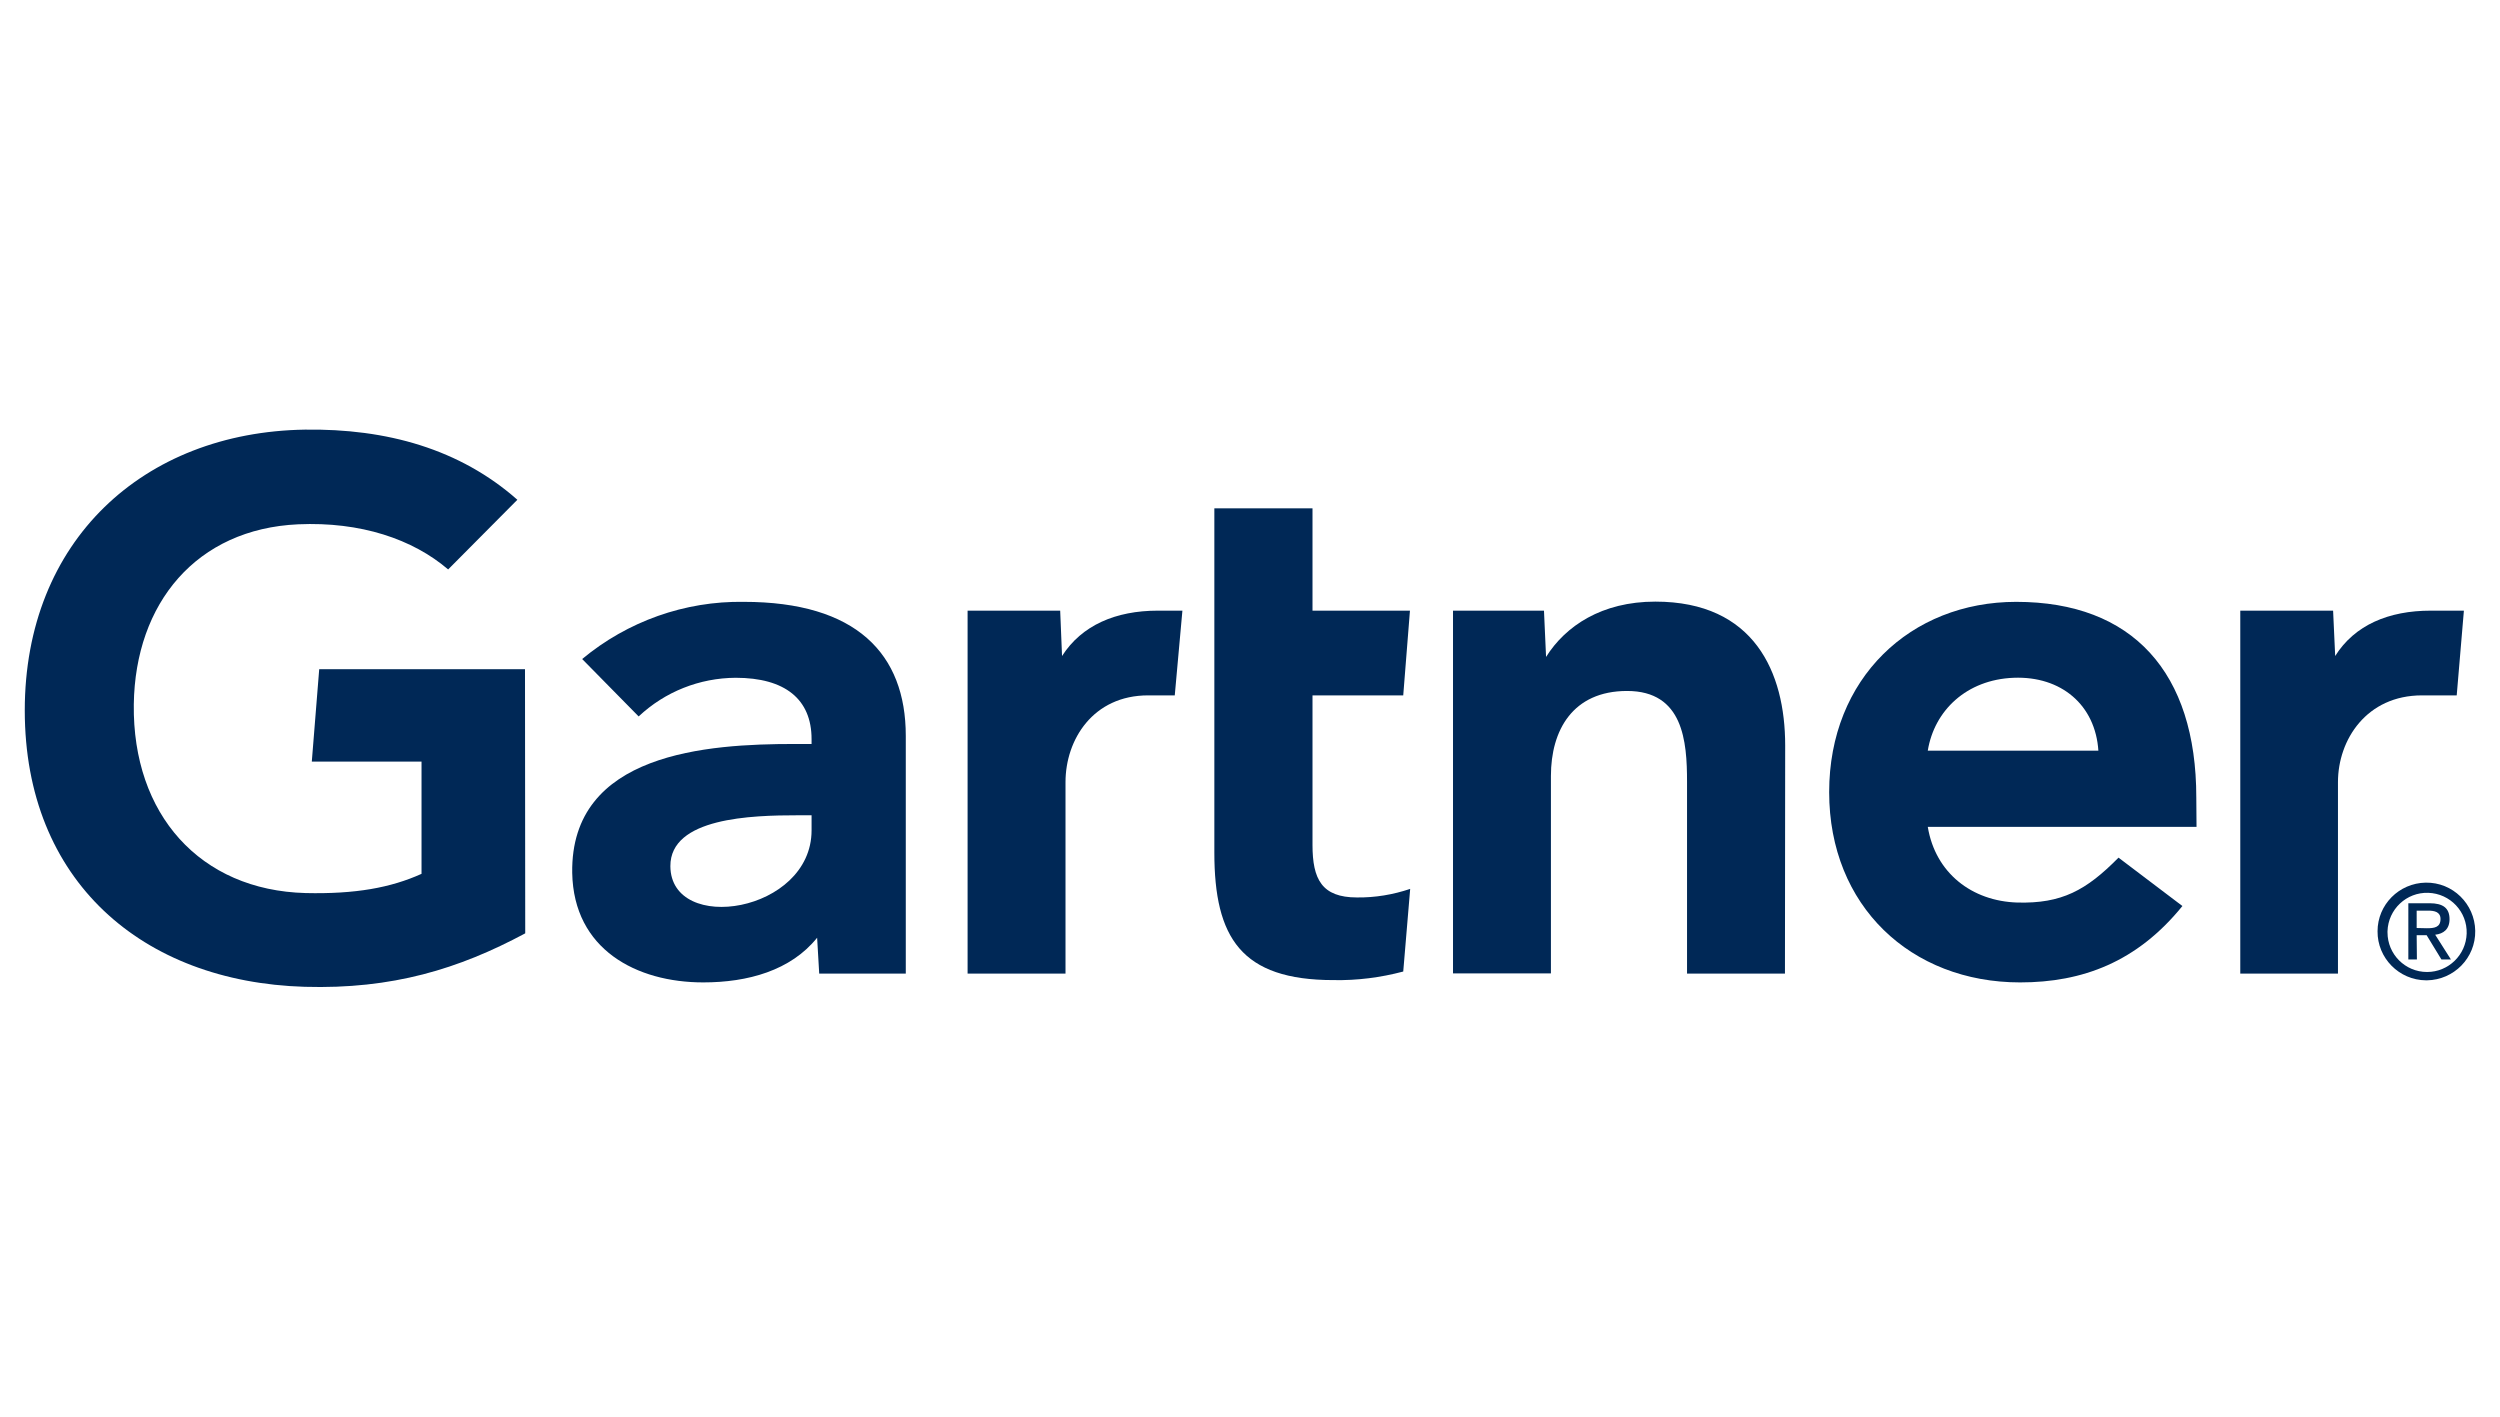
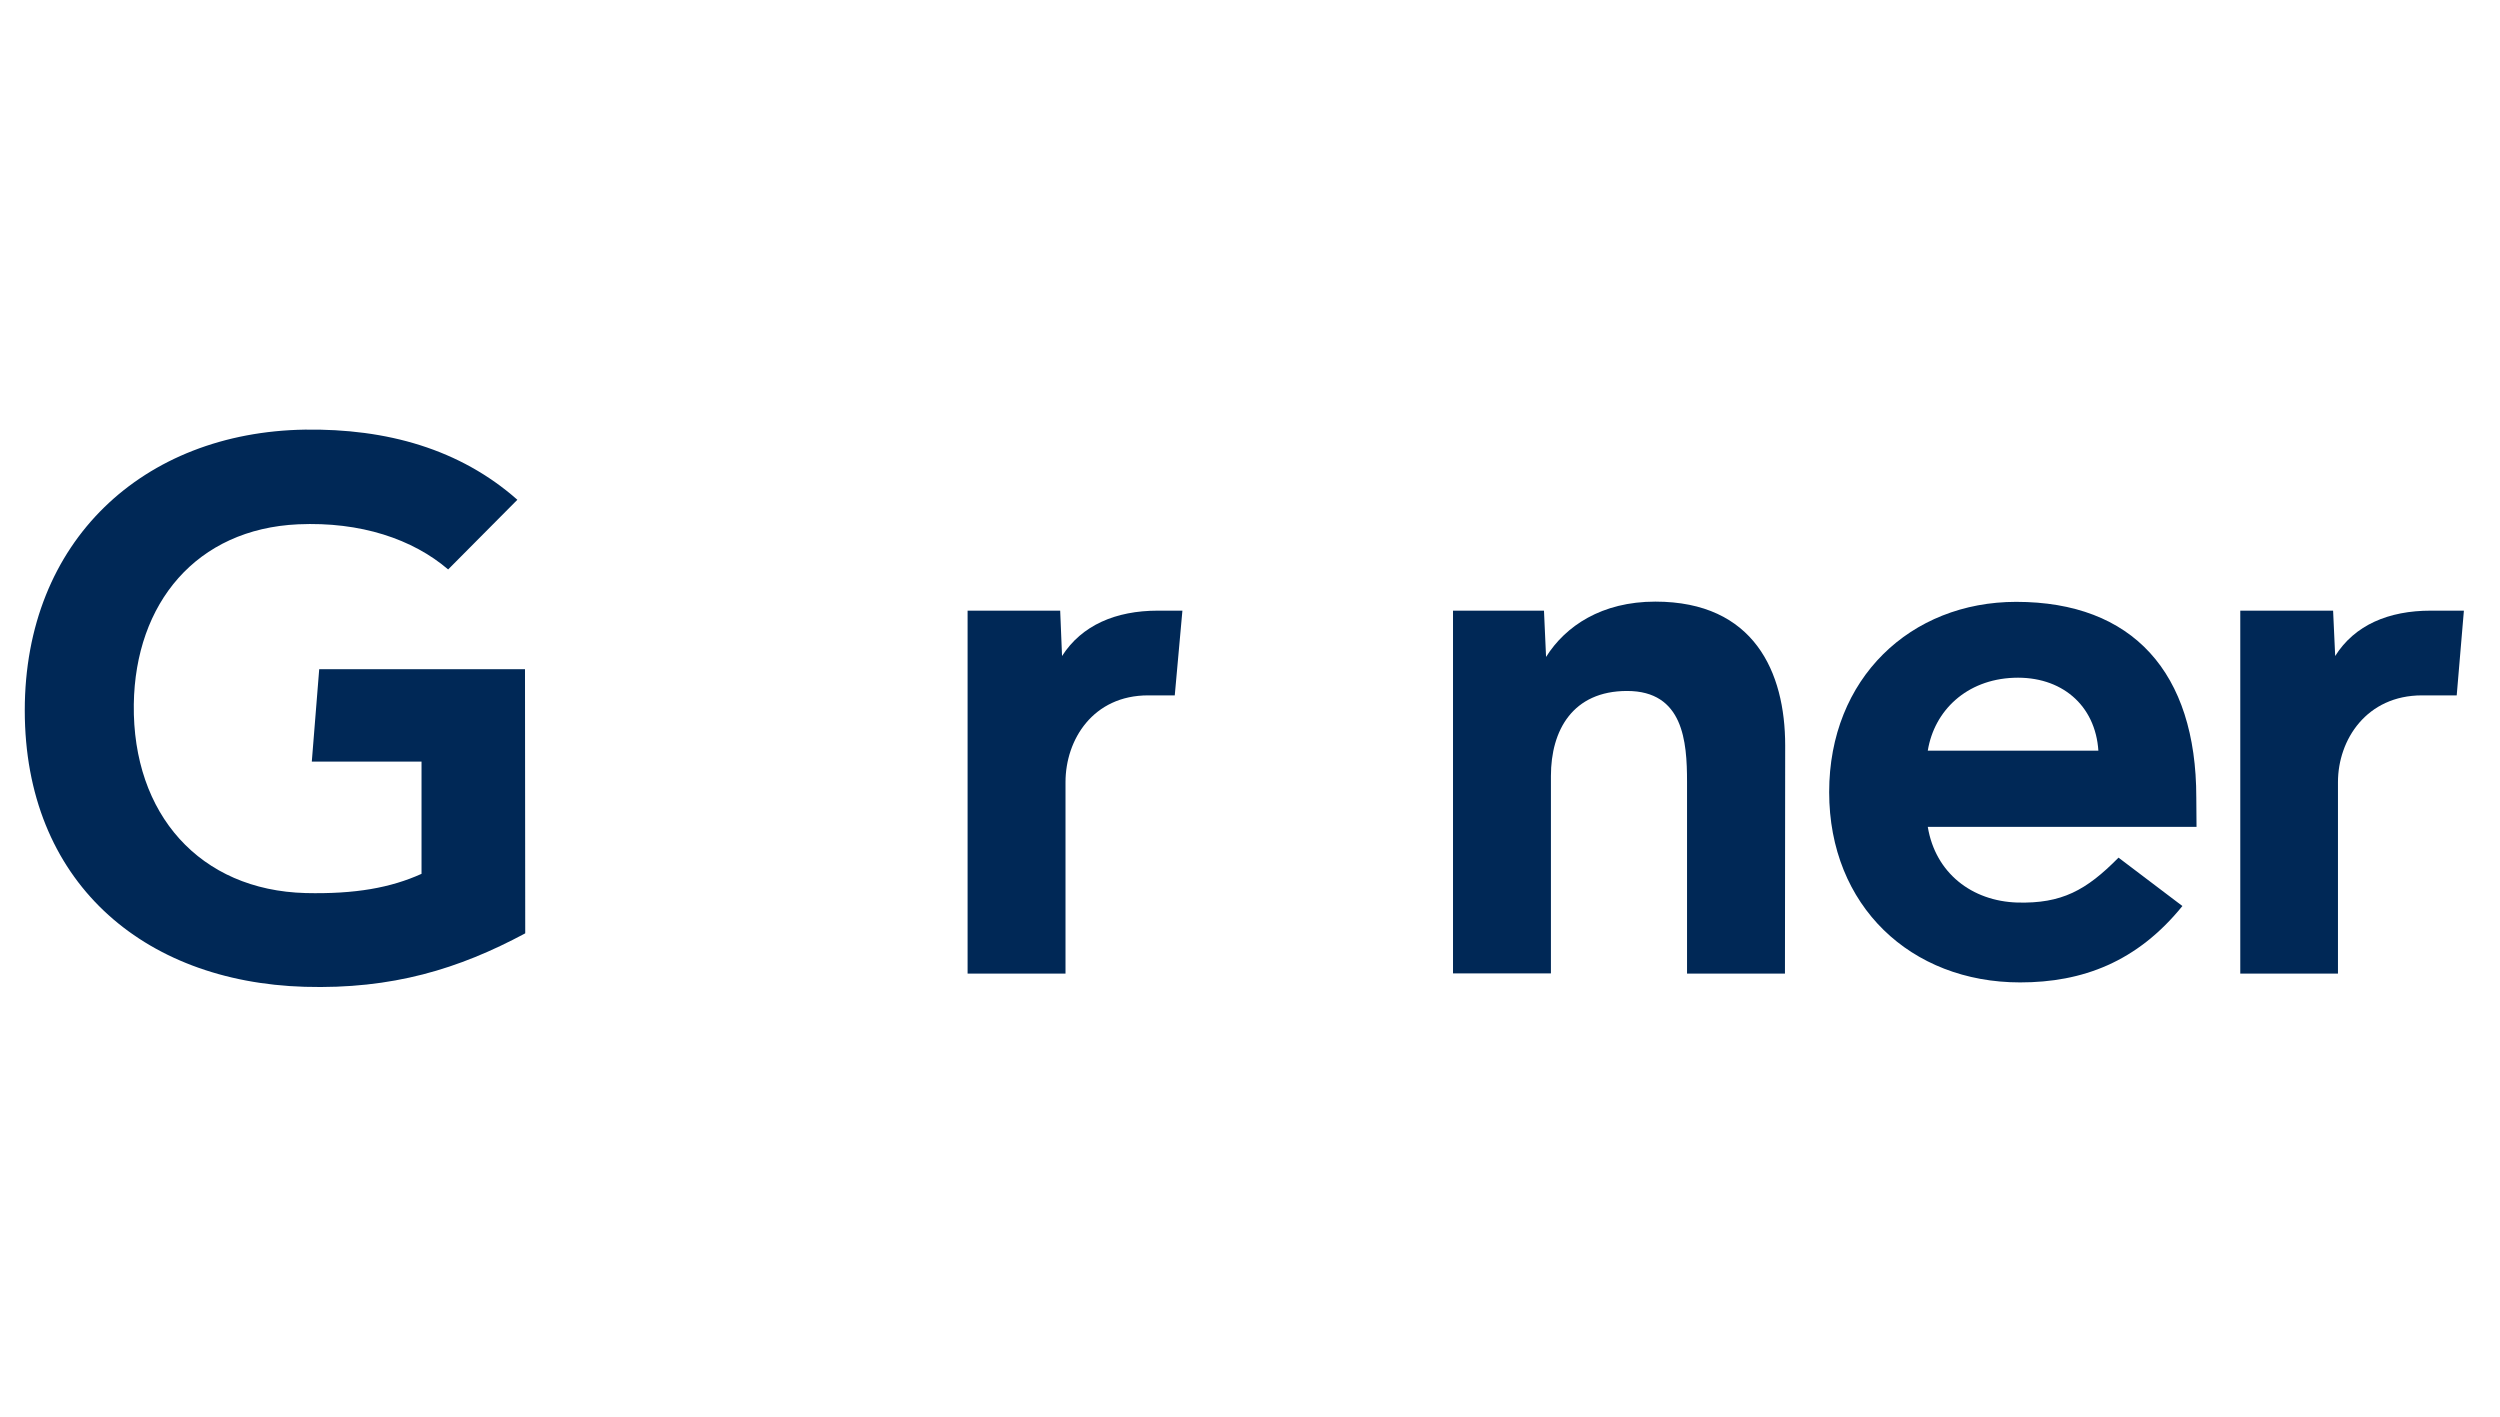
<svg xmlns="http://www.w3.org/2000/svg" version="1.1" id="Layer_1" width="150" height="85" x="0px" y="0px" viewBox="0 0 1080 612" style="enable-background:new 0 0 1080 612;" xml:space="preserve">
  <style type="text/css">
	.st0{fill:#002856;}
</style>
  <path class="st0" d="M1064.4,263.8l-3.1,36.6h-15c-23.9,0-36.3,19.1-36.3,37.5v82.7h-42.2V263.8h40.1l0.9,19.6  c8.4-13.4,23.1-19.6,41.3-19.6H1064.4z" />
  <path class="st0" d="M771.1,420.6h-42.3v-82.9c0-17.4-1.6-39.2-25.9-39.2c-23.5,0-32.9,17-32.9,36.7v85.3h-42.3V263.8H667l0.9,20  c8.4-13.4,24.1-23.9,47.2-23.9c42.7,0,56.1,30.5,56.1,62.1L771.1,420.6z" />
-   <path class="st0" d="M609.2,384l-3,35.7c-9.8,2.6-19.9,3.9-30.1,3.7c-39.9,0-51.5-18.3-51.5-55.1V219.6H567v44.2h42.1l-2.9,36.6H567  V365c0,14.8,4,22.7,19.2,22.7C594,387.8,601.8,386.5,609.2,384z" />
  <path class="st0" d="M510.8,263.8l-3.3,36.6H496c-23.8,0-35.7,19.1-35.7,37.5v82.7H418V263.8h40l0.8,19.6  c8.5-13.3,23.2-19.6,41.4-19.6H510.8z" />
  <path class="st0" d="M226.9,403.2c-28.7,15.4-57.4,24.2-95.3,23.1c-70.2-2.1-120.9-45.8-120.9-119.4c0-73.3,51.2-120.2,121-121.3  c35.4-0.5,67,8.4,91.8,30.3L193.6,246c-15.3-13.1-37.8-20.7-64.8-19.5c-43.9,2-70.4,34-71,77.8c-0.6,47.5,28.6,80.3,74.2,81.5  c21.5,0.5,36.8-2.3,50.1-8.3V329h-47.4l3.2-39.9h88.9L226.9,403.2z" />
  <path class="st0" d="M948.9,357.2H832.8c3.3,20,19.1,32.1,38.7,32.7c19.1,0.5,29.7-5.2,43.7-19.4l27.6,20.9  c-19.6,24.2-43.2,33-70.1,33c-47.2,0-82.5-33-82.5-82.2S825.4,260,871,260c50.3,0,77.8,30.5,77.8,84.5L948.9,357.2z M906.5,324.3  c-1.3-19.8-16.1-32.3-36.6-31.5c-20.4,0.8-34.3,14.2-37.1,31.5H906.5z" />
-   <path class="st0" d="M391.3,317.9v102.7h-37.4l-0.9-15.5c-11.4,14.2-30,19.3-49.2,19.3c-28.8,0-56-14.2-56.6-47.3  c-0.8-52,58.6-55.7,95.9-55.7h7.5v-2.1c0-17.2-11.4-26.5-32.8-26.5c-15.6,0.1-30.5,6-41.9,16.7l-24.4-24.8  c19.6-16.3,44.4-25.1,69.8-24.7C369.9,260,391.3,282.4,391.3,317.9z M350.6,352.2h-5.9c-20,0-55.2,1-55.1,22  c0.2,29.6,61,20.1,61-15.5L350.6,352.2z" />
-   <path class="st0" d="M1031.4,402.3c0.3-9.5,8.2-16.9,17.6-16.6c9.5,0.3,16.9,8.2,16.6,17.6c-0.3,9.3-7.9,16.6-17.1,16.6  c-9.5,0-17.1-7.7-17.1-17.1C1031.4,402.7,1031.4,402.5,1031.4,402.3z M1048.5,423.5c11.6-0.2,21-9.7,20.8-21.4  c-0.2-11.6-9.7-21-21.4-20.8c-11.5,0.2-20.8,9.5-20.8,21c-0.1,11.6,9.3,21.1,20.9,21.2C1048.2,423.5,1048.4,423.5,1048.5,423.5  L1048.5,423.5z M1044,404h4.3l6.4,10.5h4.1l-6.8-10.7c3.6-0.4,6.2-2.4,6.2-6.7c0-4.8-2.8-6.9-8.6-6.9h-9.2v24.3h3.7L1044,404z   M1044,400.9v-7.5h5c2.6,0,5.3,0.5,5.3,3.6c0,3.7-2.8,4-5.9,4L1044,400.9z" />
</svg>